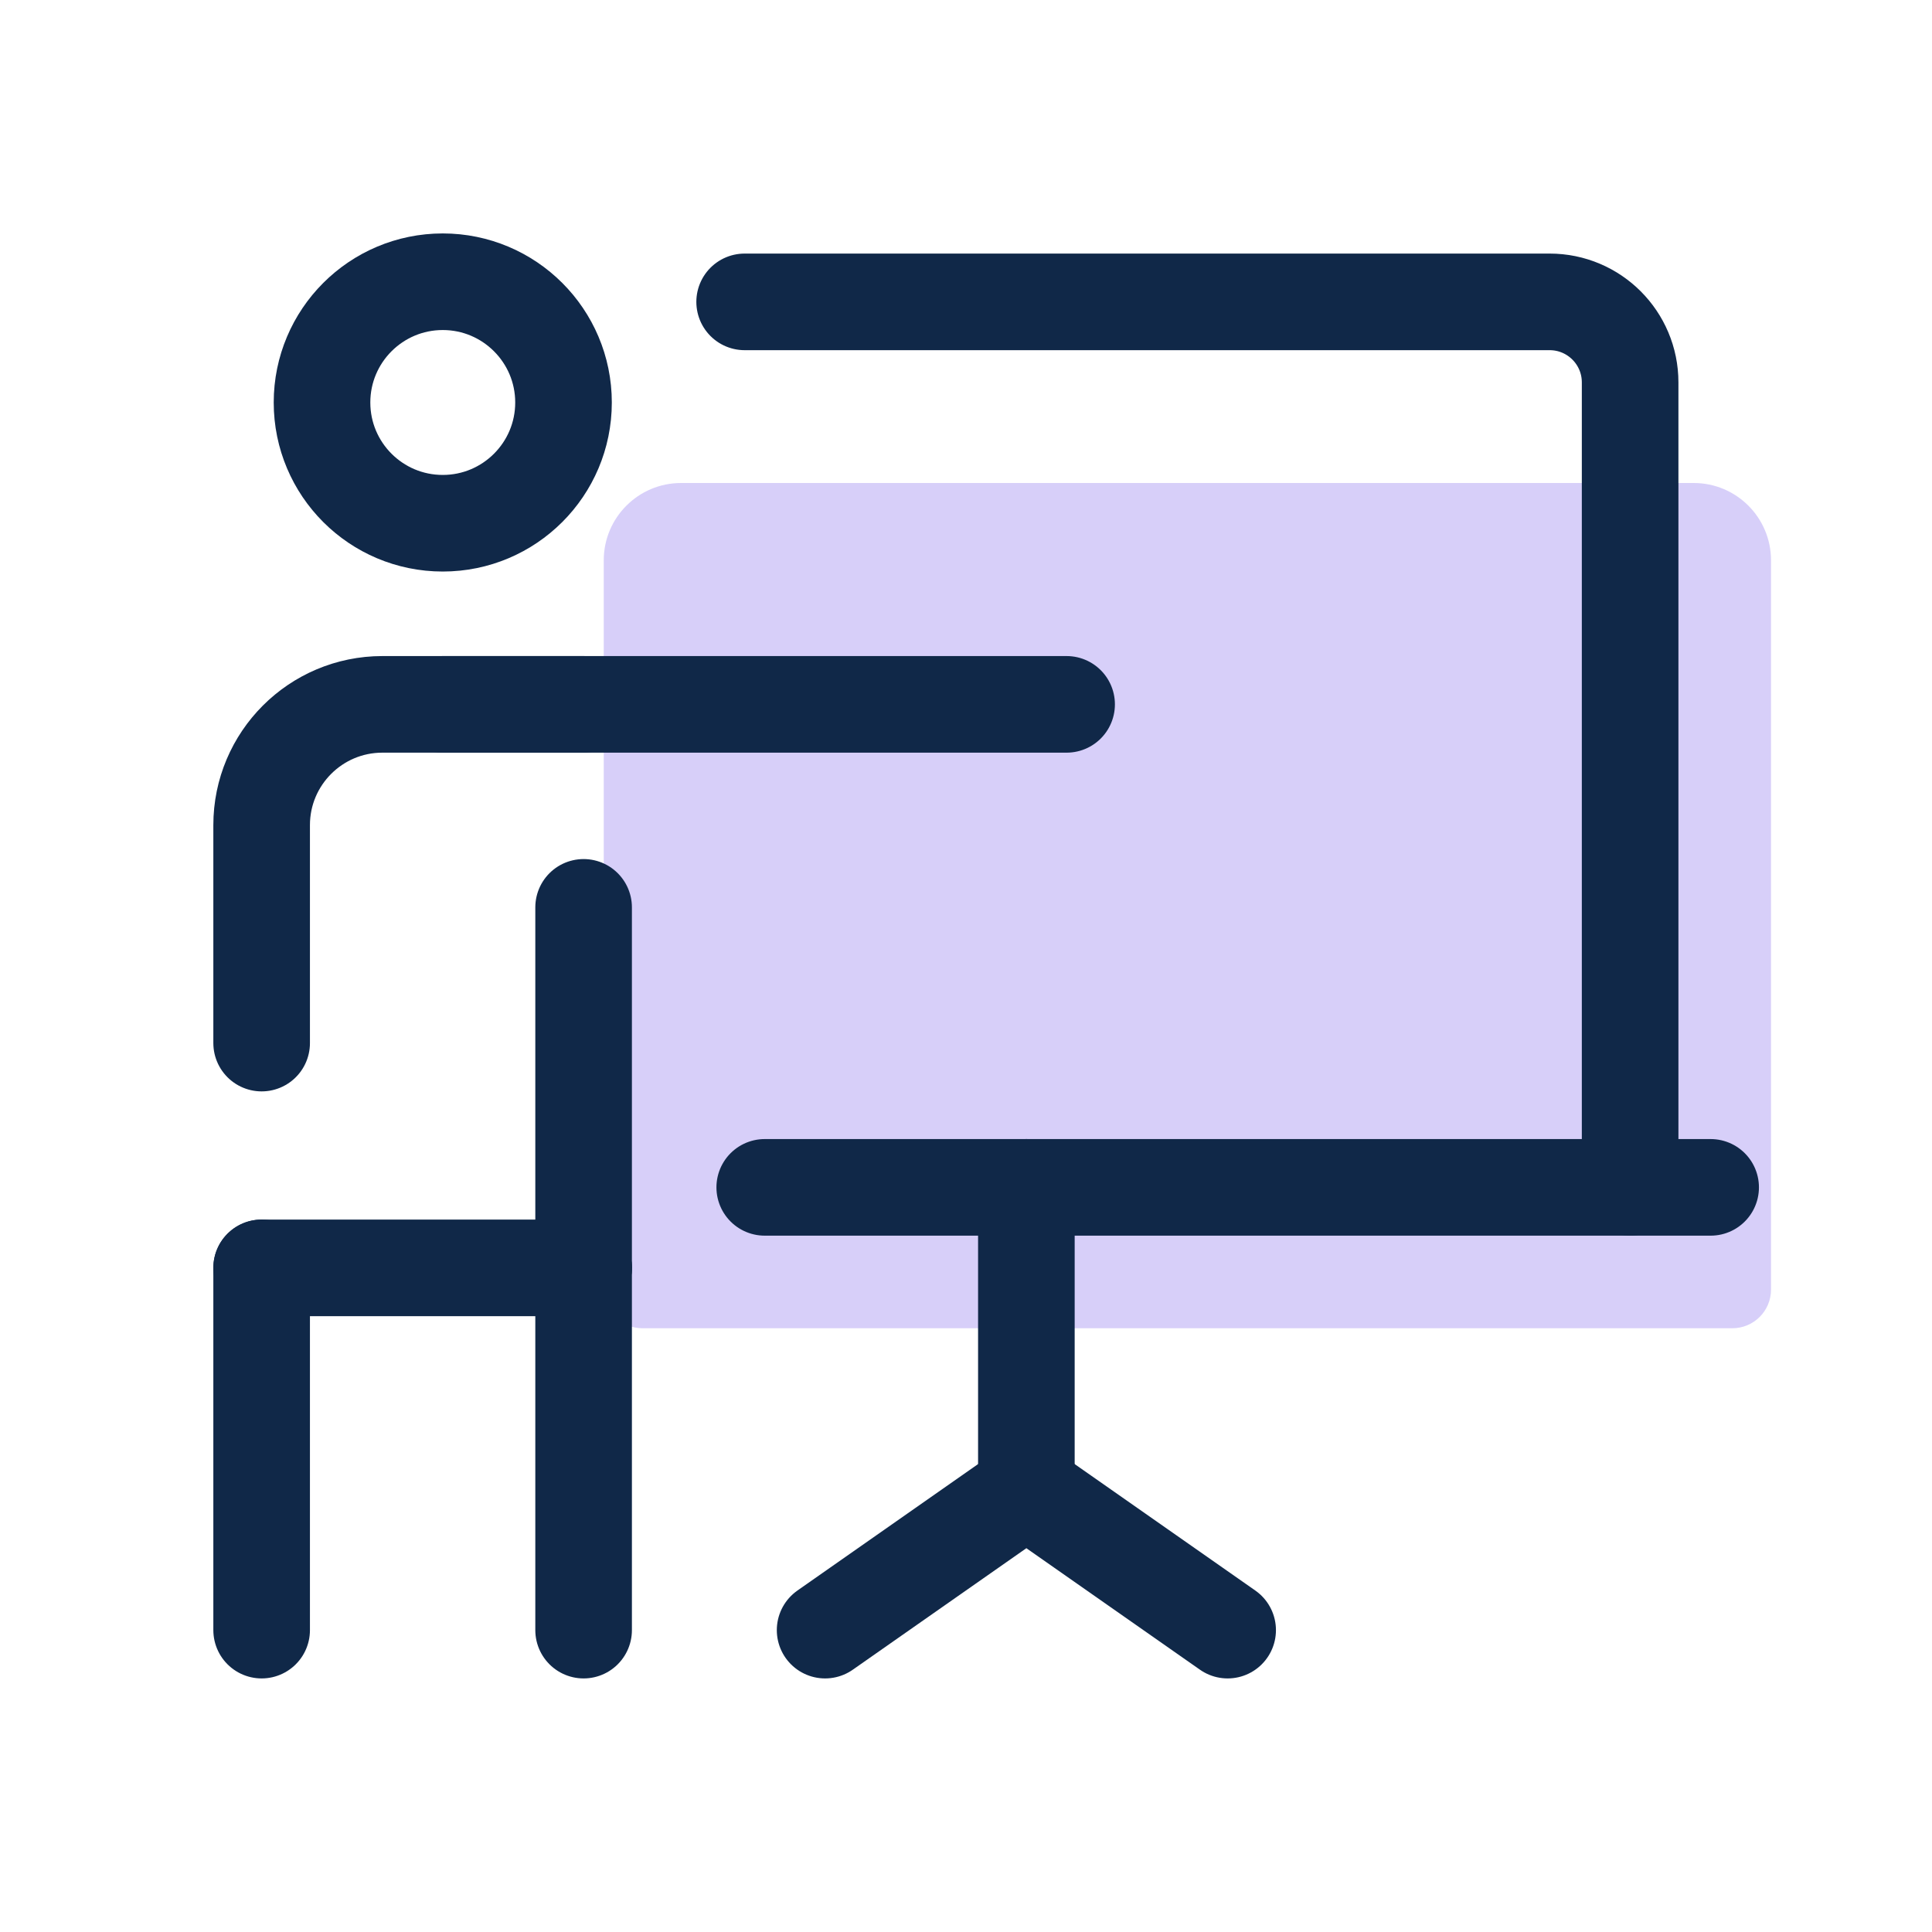
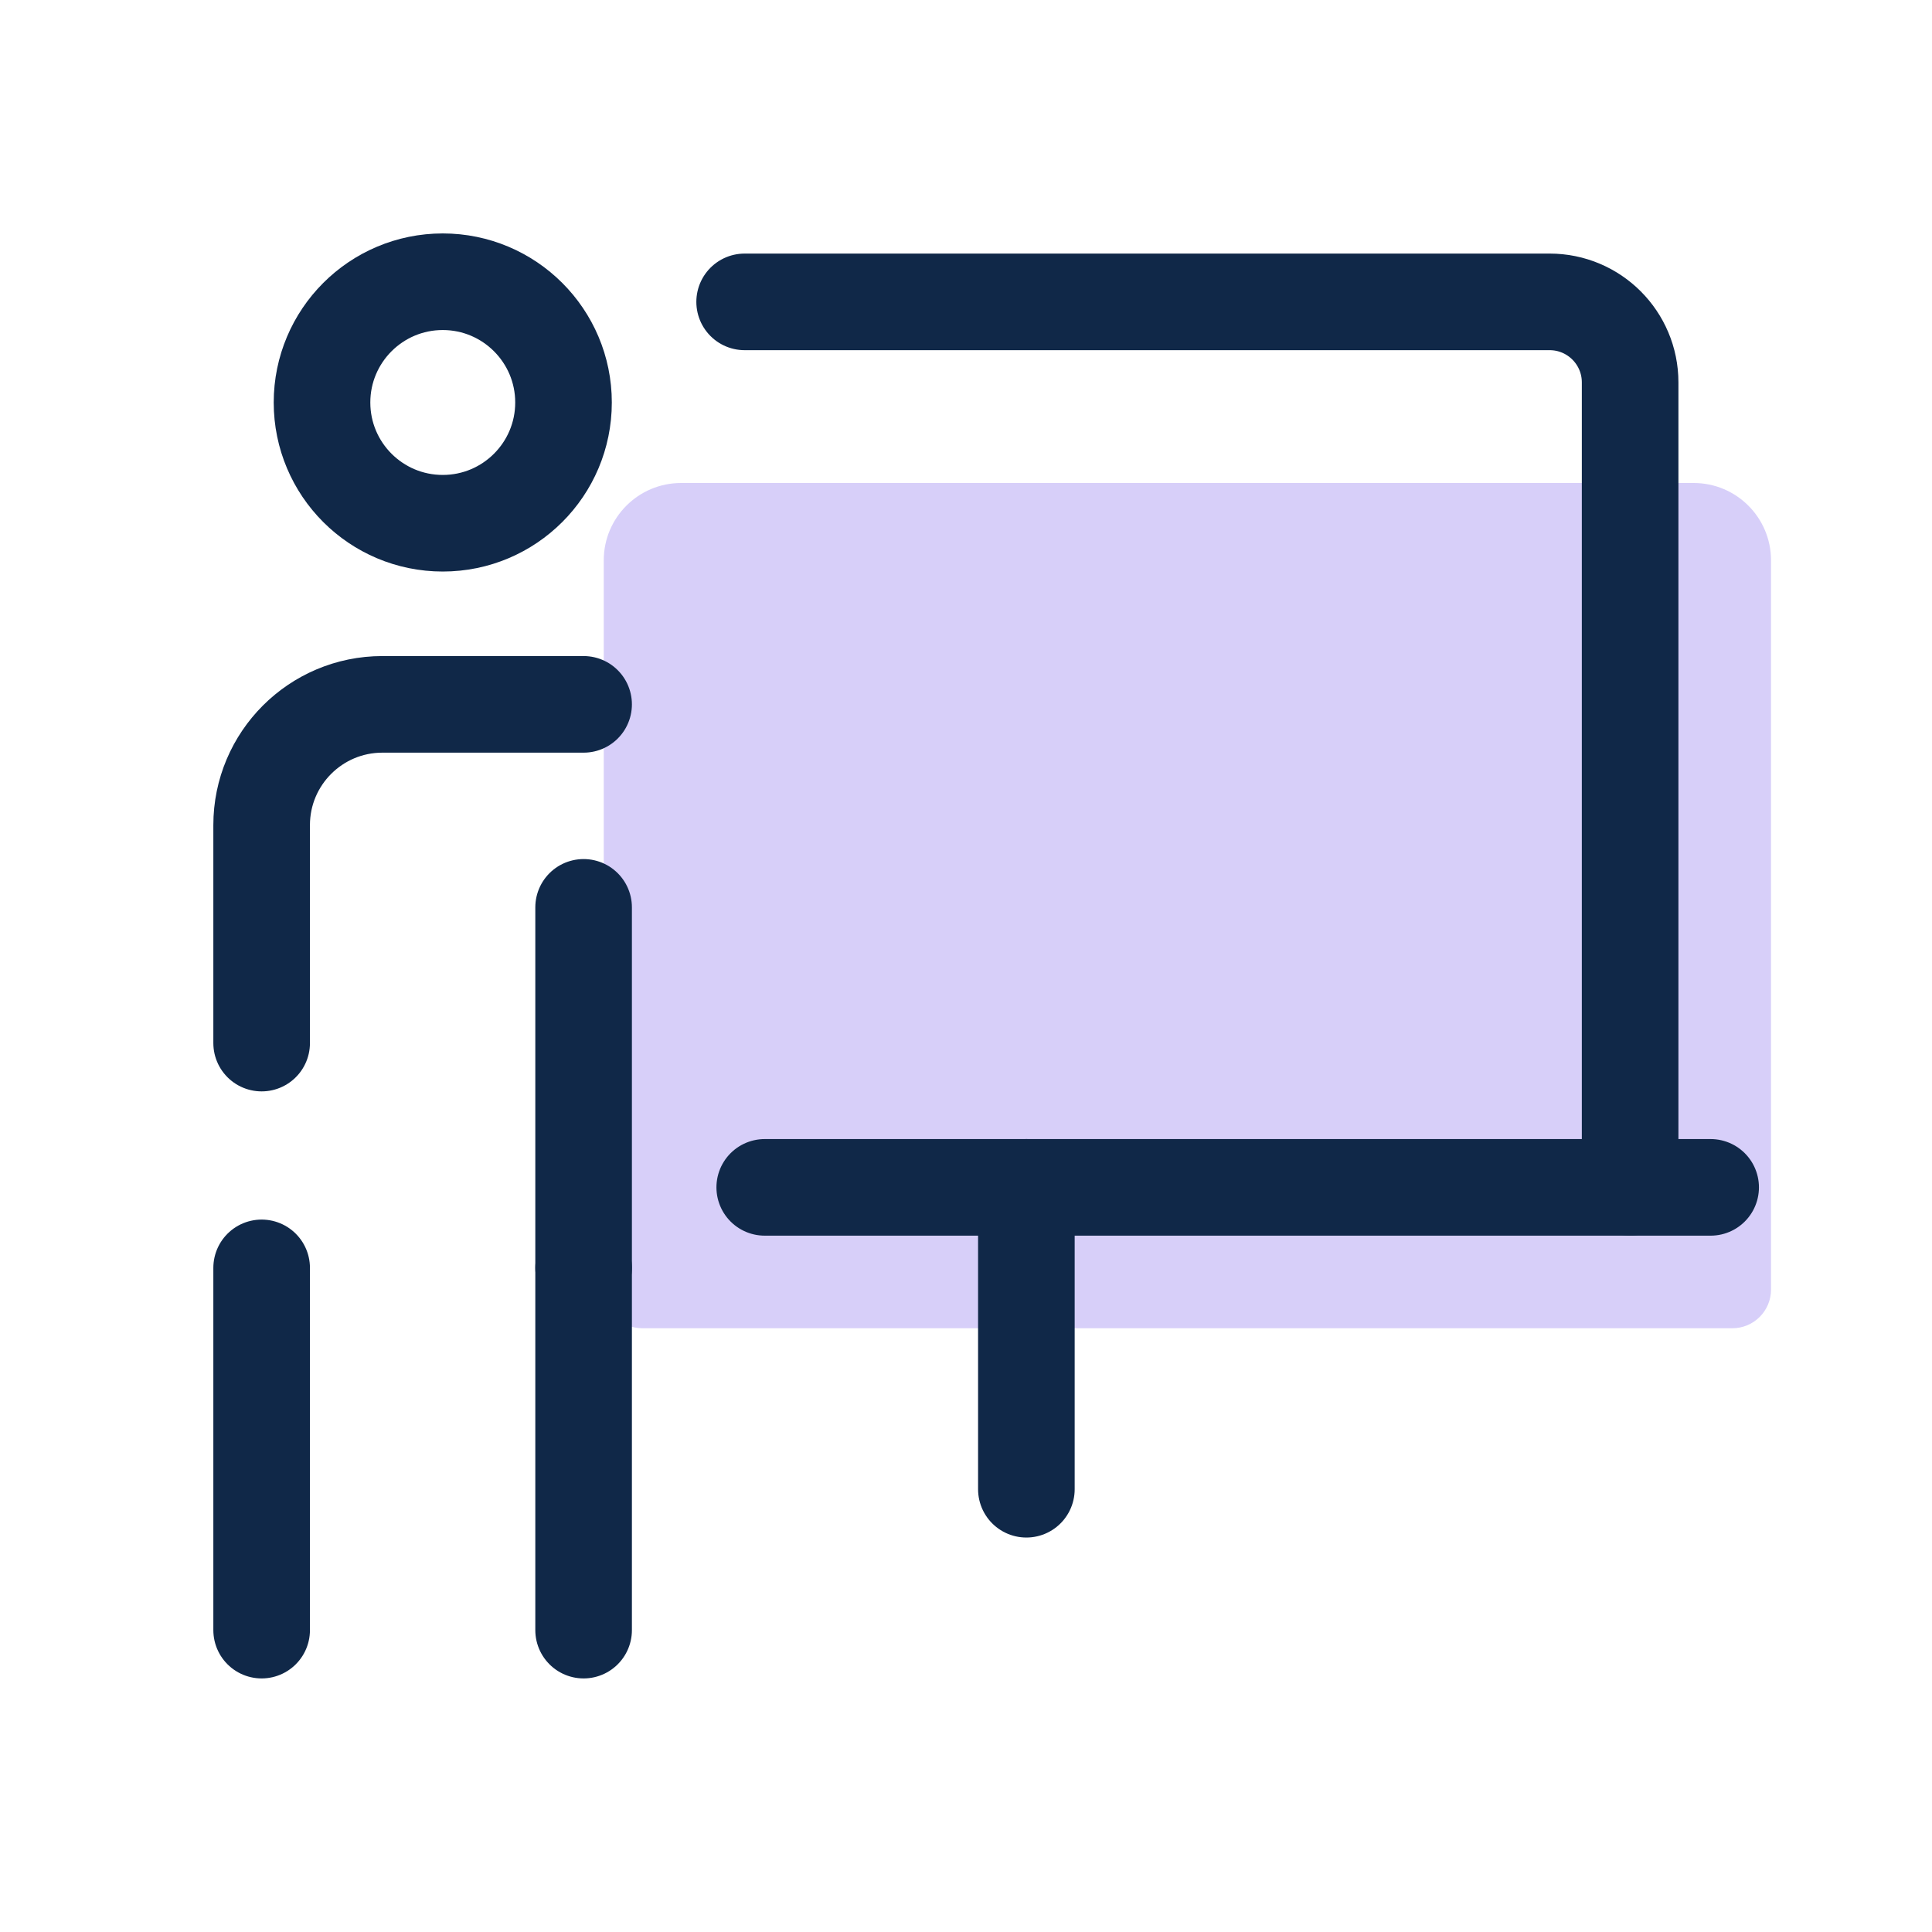
<svg xmlns="http://www.w3.org/2000/svg" width="40" height="40" viewBox="0 0 40 40" fill="none">
  <path d="M35.866 27.5H13.301C12.858 27.5 12.5 27.142 12.5 26.699V11.601C12.5 10.717 13.217 10 14.101 10H35.066C35.95 10 36.667 10.717 36.667 11.601V26.699C36.667 27.142 36.308 27.5 35.866 27.5Z" fill="#D7CFF9" />
-   <path d="M9.167 14.583H22.083" stroke="#102848" stroke-width="2" stroke-miterlimit="10" stroke-linecap="round" />
  <path d="M5.417 33.75V26.25" stroke="#102848" stroke-width="2" stroke-miterlimit="10" stroke-linecap="round" />
  <path d="M12.083 33.75V26.25" stroke="#102848" stroke-width="2" stroke-miterlimit="10" stroke-linecap="round" />
  <path d="M21.25 24.583V30.833" stroke="#102848" stroke-width="2" stroke-miterlimit="10" stroke-linecap="round" />
-   <path d="M17.083 33.75L21.25 30.833L25.417 33.75" stroke="#102848" stroke-width="2" stroke-miterlimit="10" stroke-linecap="round" />
  <path d="M12.083 18.786V26.25" stroke="#102848" stroke-width="2" stroke-miterlimit="10" stroke-linecap="round" stroke-linejoin="round" />
  <path d="M5.417 21.596V17.083C5.417 15.703 6.536 14.583 7.917 14.583H12.083" stroke="#102848" stroke-width="2" stroke-miterlimit="10" stroke-linecap="round" stroke-linejoin="round" />
-   <path d="M12.083 26.25H5.417" stroke="#102848" stroke-width="2" stroke-miterlimit="10" stroke-linecap="round" stroke-linejoin="round" />
  <path d="M15.417 6.25H32.083C33.004 6.25 33.75 6.996 33.75 7.917V24.583" stroke="#102848" stroke-width="2" stroke-miterlimit="10" stroke-linecap="round" stroke-linejoin="round" />
  <path d="M9.167 10.833C10.547 10.833 11.667 9.714 11.667 8.333C11.667 6.953 10.547 5.833 9.167 5.833C7.786 5.833 6.667 6.953 6.667 8.333C6.667 9.714 7.786 10.833 9.167 10.833Z" stroke="#102848" stroke-width="2" stroke-miterlimit="10" />
  <path d="M15.833 24.583H35.417" stroke="#102848" stroke-width="2" stroke-miterlimit="10" stroke-linecap="round" stroke-linejoin="round" />
</svg>